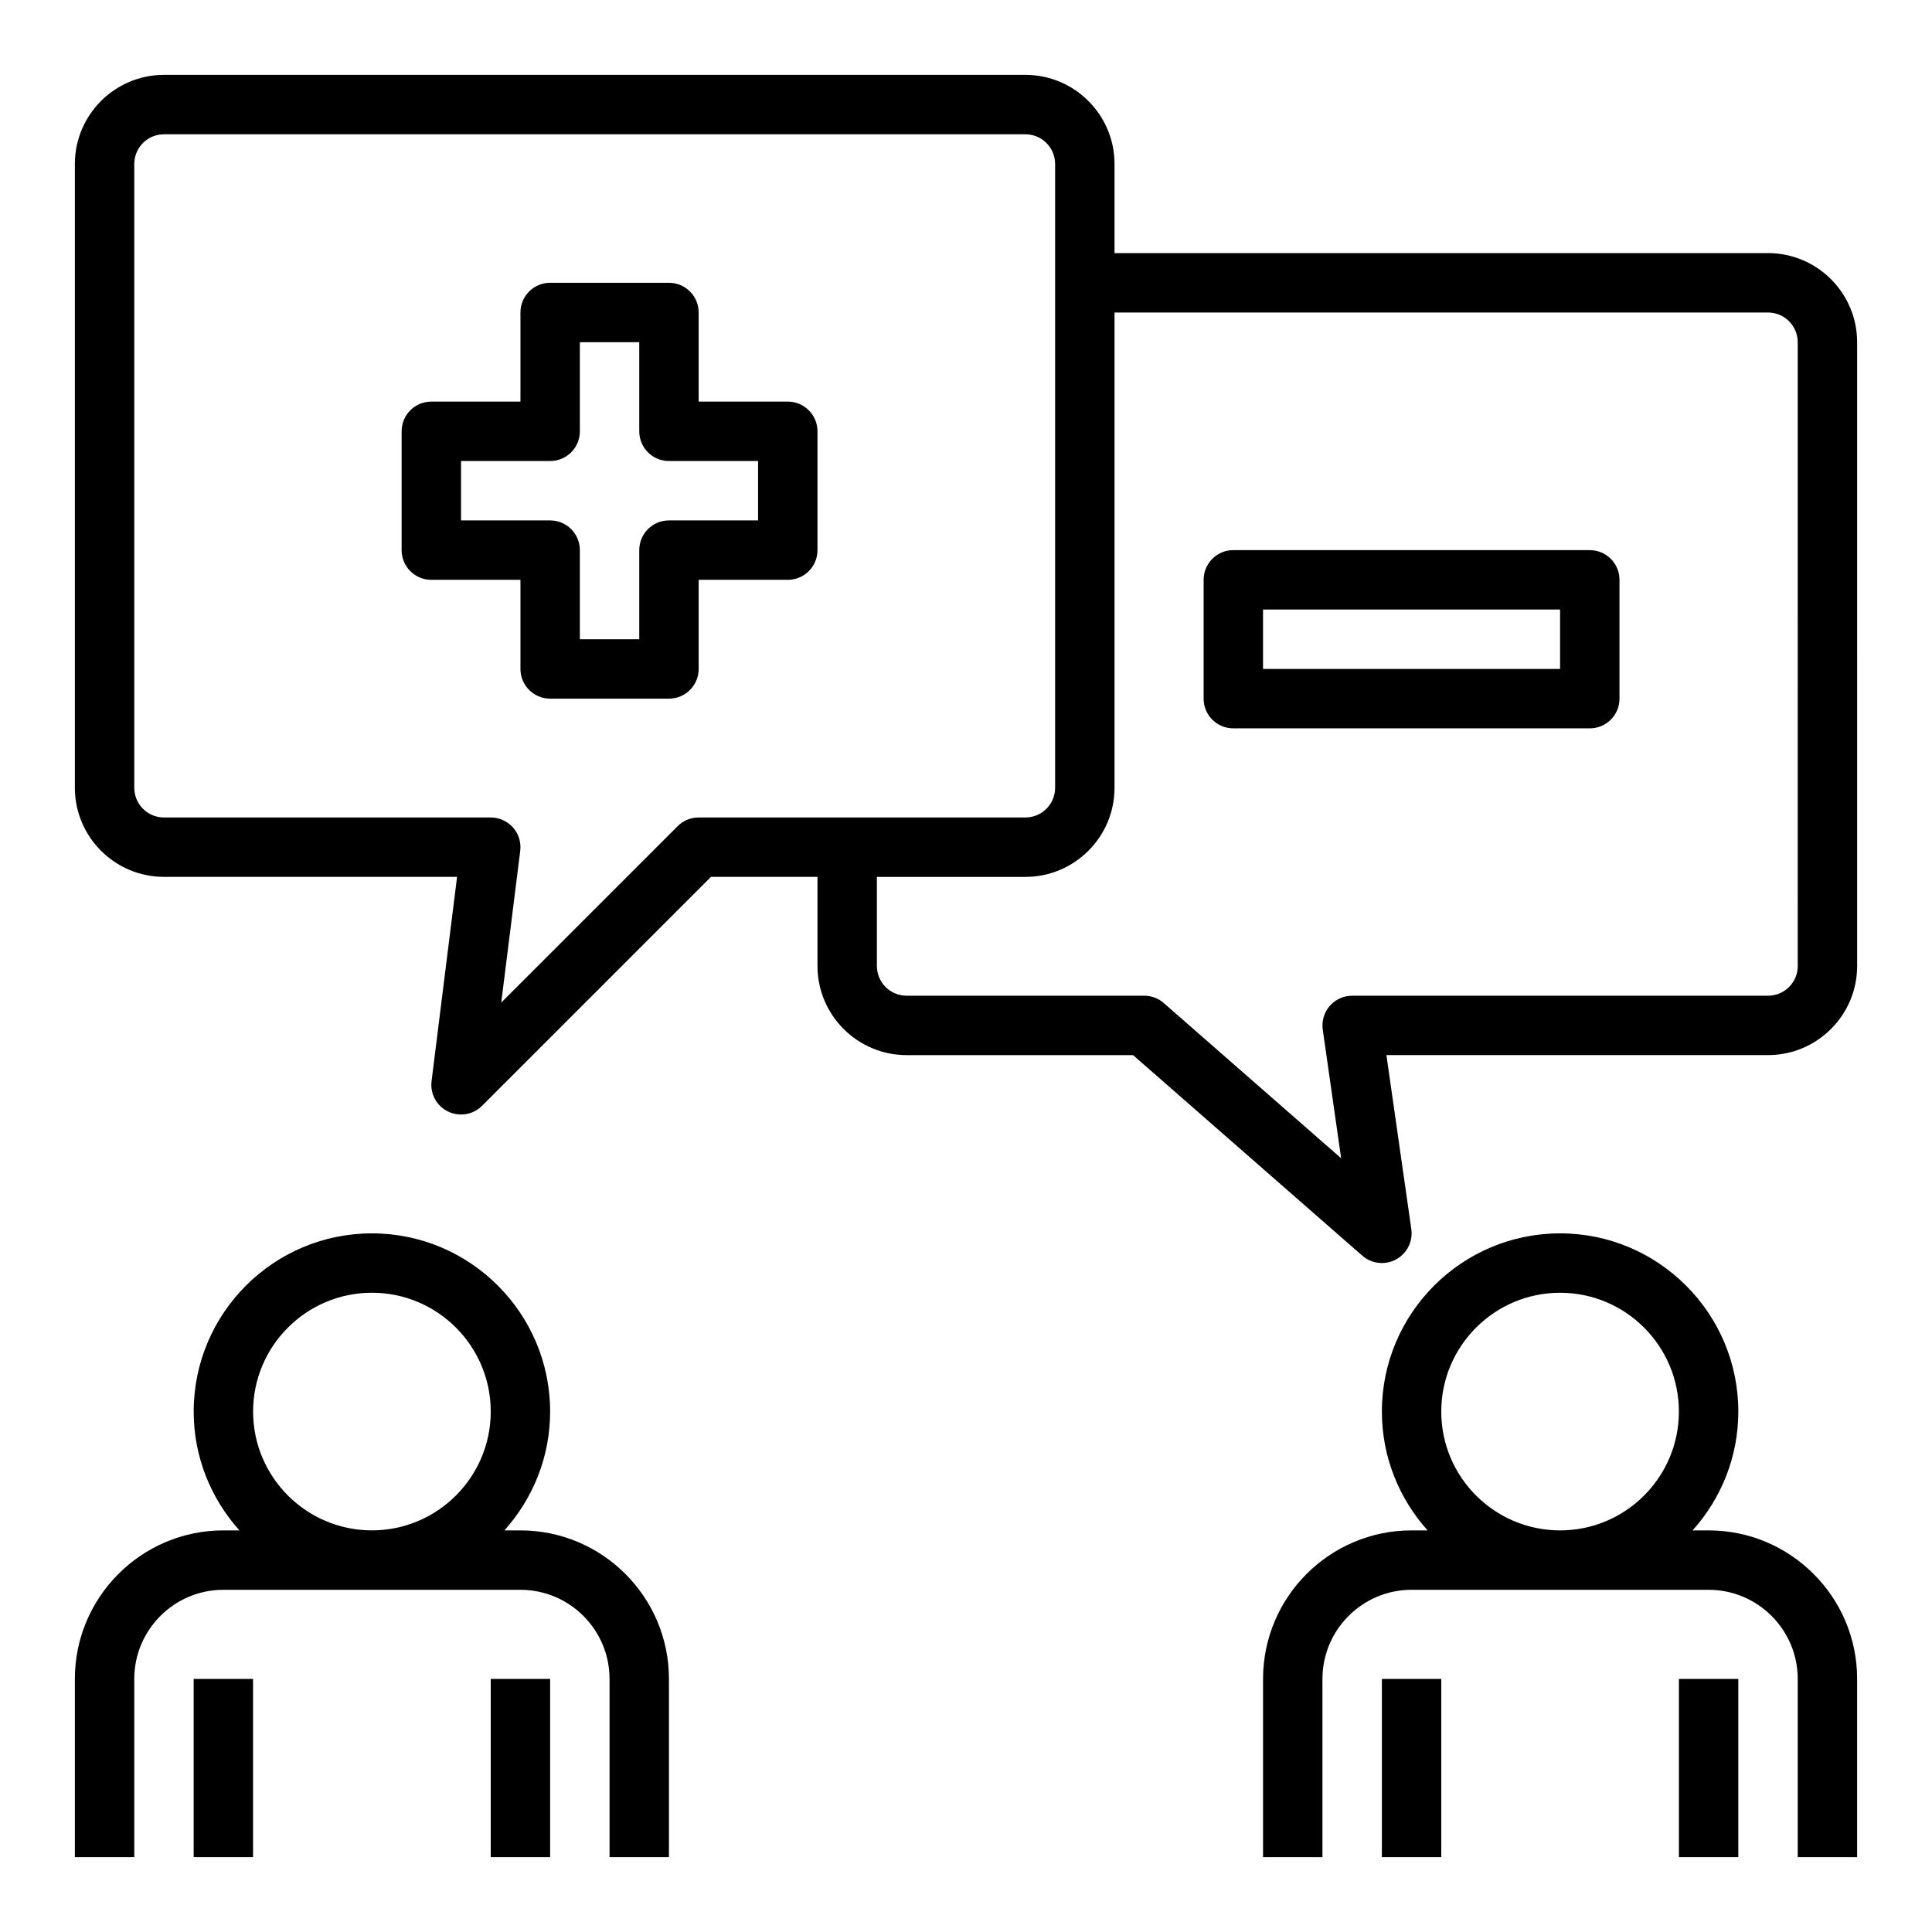
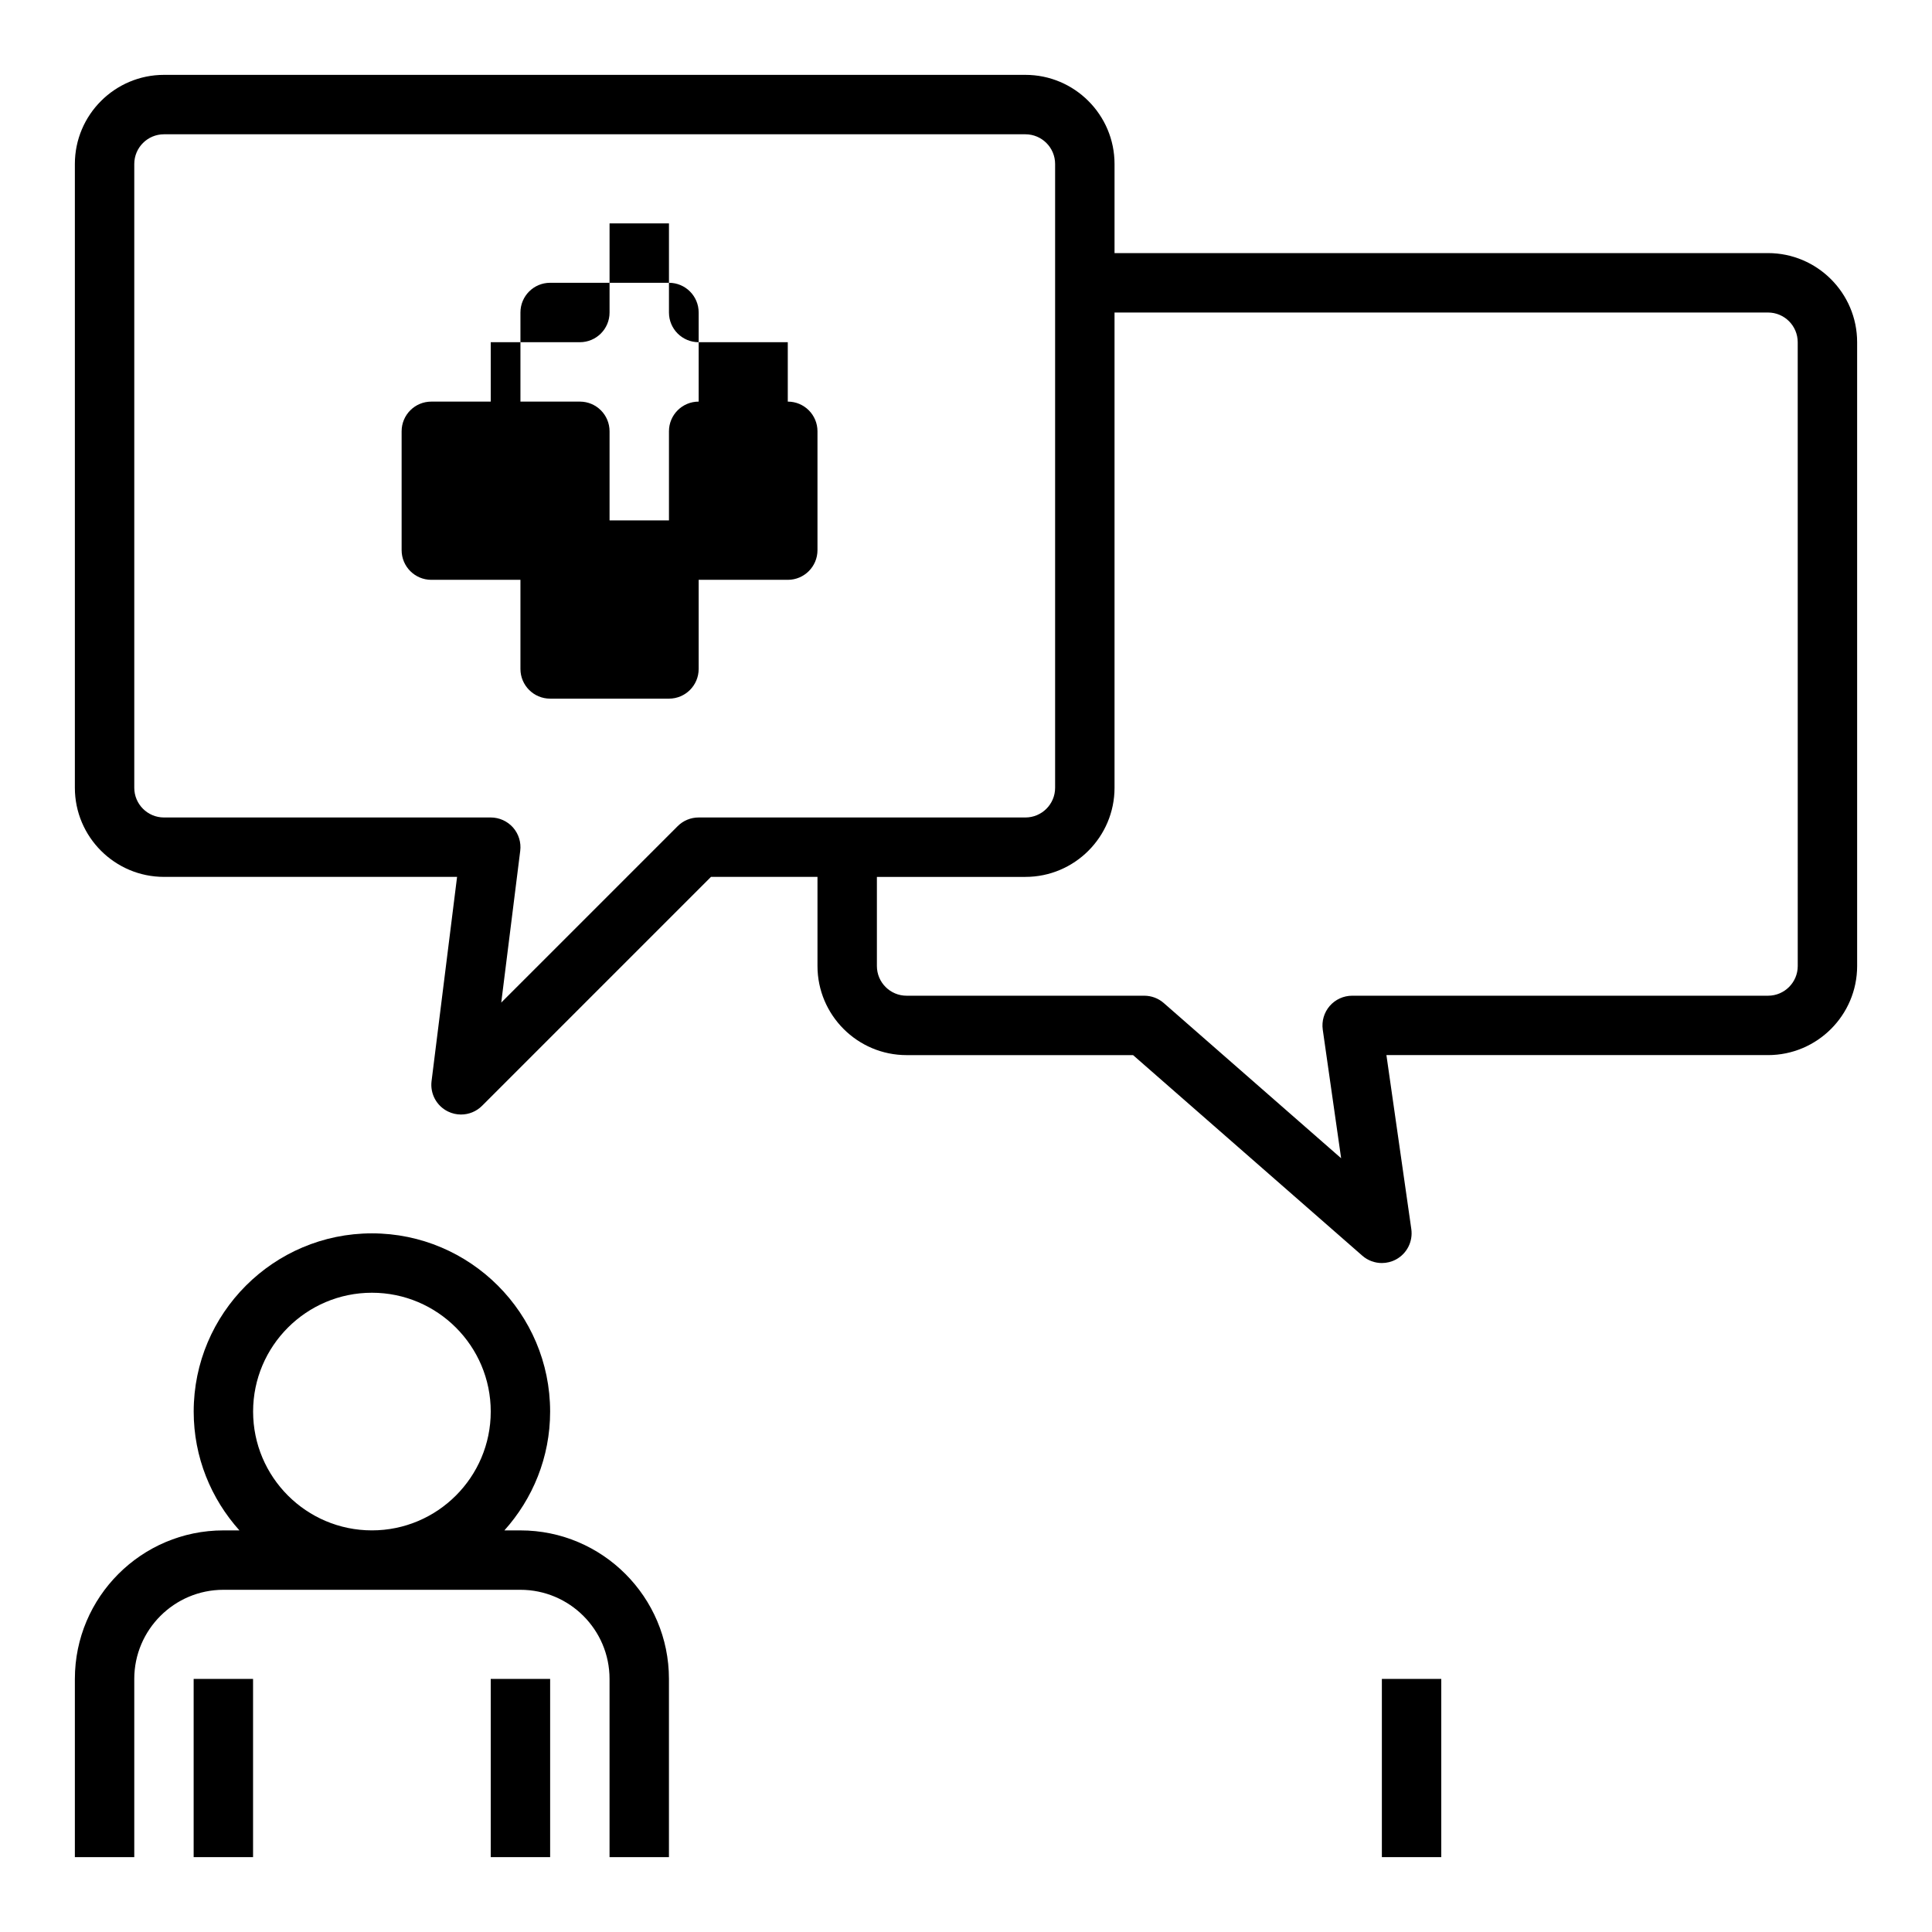
<svg xmlns="http://www.w3.org/2000/svg" fill="#000000" width="800px" height="800px" version="1.1" viewBox="144 144 512 512">
  <g>
-     <path d="m636.16 588.93c0-21.703-17.656-39.359-39.359-39.359h-4.25c7.512-8.367 12.121-19.383 12.121-31.488 0-26.047-21.184-47.23-47.23-47.23s-47.23 21.184-47.23 47.23c0 12.105 4.613 23.121 12.121 31.488h-4.254c-21.703 0-39.359 17.656-39.359 39.359v47.23h15.742v-47.23c0-13.02 10.598-23.617 23.617-23.617h78.719c13.02 0 23.617 10.598 23.617 23.617v47.23h15.742zm-78.723-39.359c-17.367 0-31.488-14.121-31.488-31.488s14.121-31.488 31.488-31.488 31.488 14.121 31.488 31.488-14.121 31.488-31.488 31.488z" />
    <path d="m510.21 588.93h15.742v47.23h-15.742z" />
-     <path d="m588.93 588.93h15.742v47.23h-15.742z" />
    <path d="m163.84 588.93v47.23h15.742v-47.23c0-13.02 10.598-23.617 23.617-23.617h78.719c13.02 0 23.617 10.598 23.617 23.617v47.23h15.742v-47.23c0-21.703-17.656-39.359-39.359-39.359h-4.25c7.512-8.367 12.121-19.383 12.121-31.488 0-26.047-21.184-47.23-47.23-47.23-26.047 0-47.23 21.184-47.23 47.23 0 12.105 4.613 23.121 12.121 31.488h-4.246c-21.703 0-39.363 17.656-39.363 39.359zm78.723-102.34c17.367 0 31.488 14.121 31.488 31.488s-14.121 31.488-31.488 31.488c-17.367 0-31.488-14.121-31.488-31.488 0-17.363 14.121-31.488 31.488-31.488z" />
    <path d="m195.32 588.93h15.742v47.23h-15.742z" />
    <path d="m274.05 588.93h15.742v47.23h-15.742z" />
-     <path d="m352.77 250.43h-23.617v-23.617c0-4.352-3.519-7.871-7.871-7.871h-31.488c-4.352 0-7.871 3.519-7.871 7.871v23.617h-23.617c-4.352 0-7.871 3.519-7.871 7.871v31.488c0 4.352 3.519 7.871 7.871 7.871h23.617v23.617c0 4.352 3.519 7.871 7.871 7.871h31.488c4.352 0 7.871-3.519 7.871-7.871v-23.617h23.617c4.352 0 7.871-3.519 7.871-7.871v-31.488c0-4.352-3.516-7.871-7.871-7.871zm-7.871 31.488h-23.617c-4.352 0-7.871 3.519-7.871 7.871v23.617h-15.742v-23.617c0-4.352-3.519-7.871-7.871-7.871h-23.617v-15.742h23.617c4.352 0 7.871-3.519 7.871-7.871v-23.617h15.742v23.617c0 4.352 3.519 7.871 7.871 7.871h23.617z" />
-     <path d="m565.31 289.79h-94.465c-4.352 0-7.871 3.519-7.871 7.871v31.488c0 4.352 3.519 7.871 7.871 7.871h94.465c4.352 0 7.871-3.519 7.871-7.871v-31.488c0-4.352-3.519-7.871-7.871-7.871zm-7.875 31.488h-78.719v-15.742h78.719z" />
+     <path d="m352.77 250.43h-23.617v-23.617c0-4.352-3.519-7.871-7.871-7.871h-31.488c-4.352 0-7.871 3.519-7.871 7.871v23.617h-23.617c-4.352 0-7.871 3.519-7.871 7.871v31.488c0 4.352 3.519 7.871 7.871 7.871h23.617v23.617c0 4.352 3.519 7.871 7.871 7.871h31.488c4.352 0 7.871-3.519 7.871-7.871v-23.617h23.617c4.352 0 7.871-3.519 7.871-7.871v-31.488c0-4.352-3.516-7.871-7.871-7.871zh-23.617c-4.352 0-7.871 3.519-7.871 7.871v23.617h-15.742v-23.617c0-4.352-3.519-7.871-7.871-7.871h-23.617v-15.742h23.617c4.352 0 7.871-3.519 7.871-7.871v-23.617h15.742v23.617c0 4.352 3.519 7.871 7.871 7.871h23.617z" />
    <path d="m636.16 234.69c0-13.02-10.598-23.617-23.617-23.617h-173.18v-23.617c0-13.02-10.598-23.617-23.617-23.617h-228.29c-13.02 0-23.617 10.598-23.617 23.617v165.31c0 13.02 10.598 23.617 23.617 23.617h77.672l-6.762 54.129c-0.418 3.336 1.332 6.574 4.352 8.047 1.098 0.539 2.285 0.801 3.461 0.801 2.039 0 4.062-0.797 5.566-2.305l60.668-60.672h28.227v23.617c0 13.02 10.598 23.617 23.617 23.617h60.016l60.758 53.16c1.465 1.281 3.312 1.941 5.18 1.941 1.281 0 2.574-0.316 3.754-0.953 2.898-1.566 4.504-4.769 4.047-8.039l-6.598-46.113h101.13c13.02 0 23.617-10.598 23.617-23.617zm-307.01 125.95c-2.094 0-4.094 0.828-5.566 2.305l-46.75 46.75 5.031-40.211c0.285-2.234-0.418-4.488-1.906-6.188-1.504-1.688-3.652-2.656-5.91-2.656h-86.594c-4.344 0-7.871-3.527-7.871-7.871v-165.31c0-4.344 3.527-7.871 7.871-7.871h228.29c4.344 0 7.871 3.527 7.871 7.871v165.31c0 4.344-3.527 7.871-7.871 7.871zm291.27 39.363c0 4.344-3.527 7.871-7.871 7.871h-110.21c-2.281 0-4.449 0.992-5.953 2.715-1.488 1.723-2.164 4.016-1.844 6.273l4.871 34.086-47.004-41.133c-1.422-1.25-3.269-1.941-5.176-1.941h-62.977c-4.344 0-7.871-3.527-7.871-7.871v-23.617h39.359c13.02 0 23.617-10.598 23.617-23.617v-125.95h173.18c4.344 0 7.871 3.527 7.871 7.871z" />
  </g>
</svg>